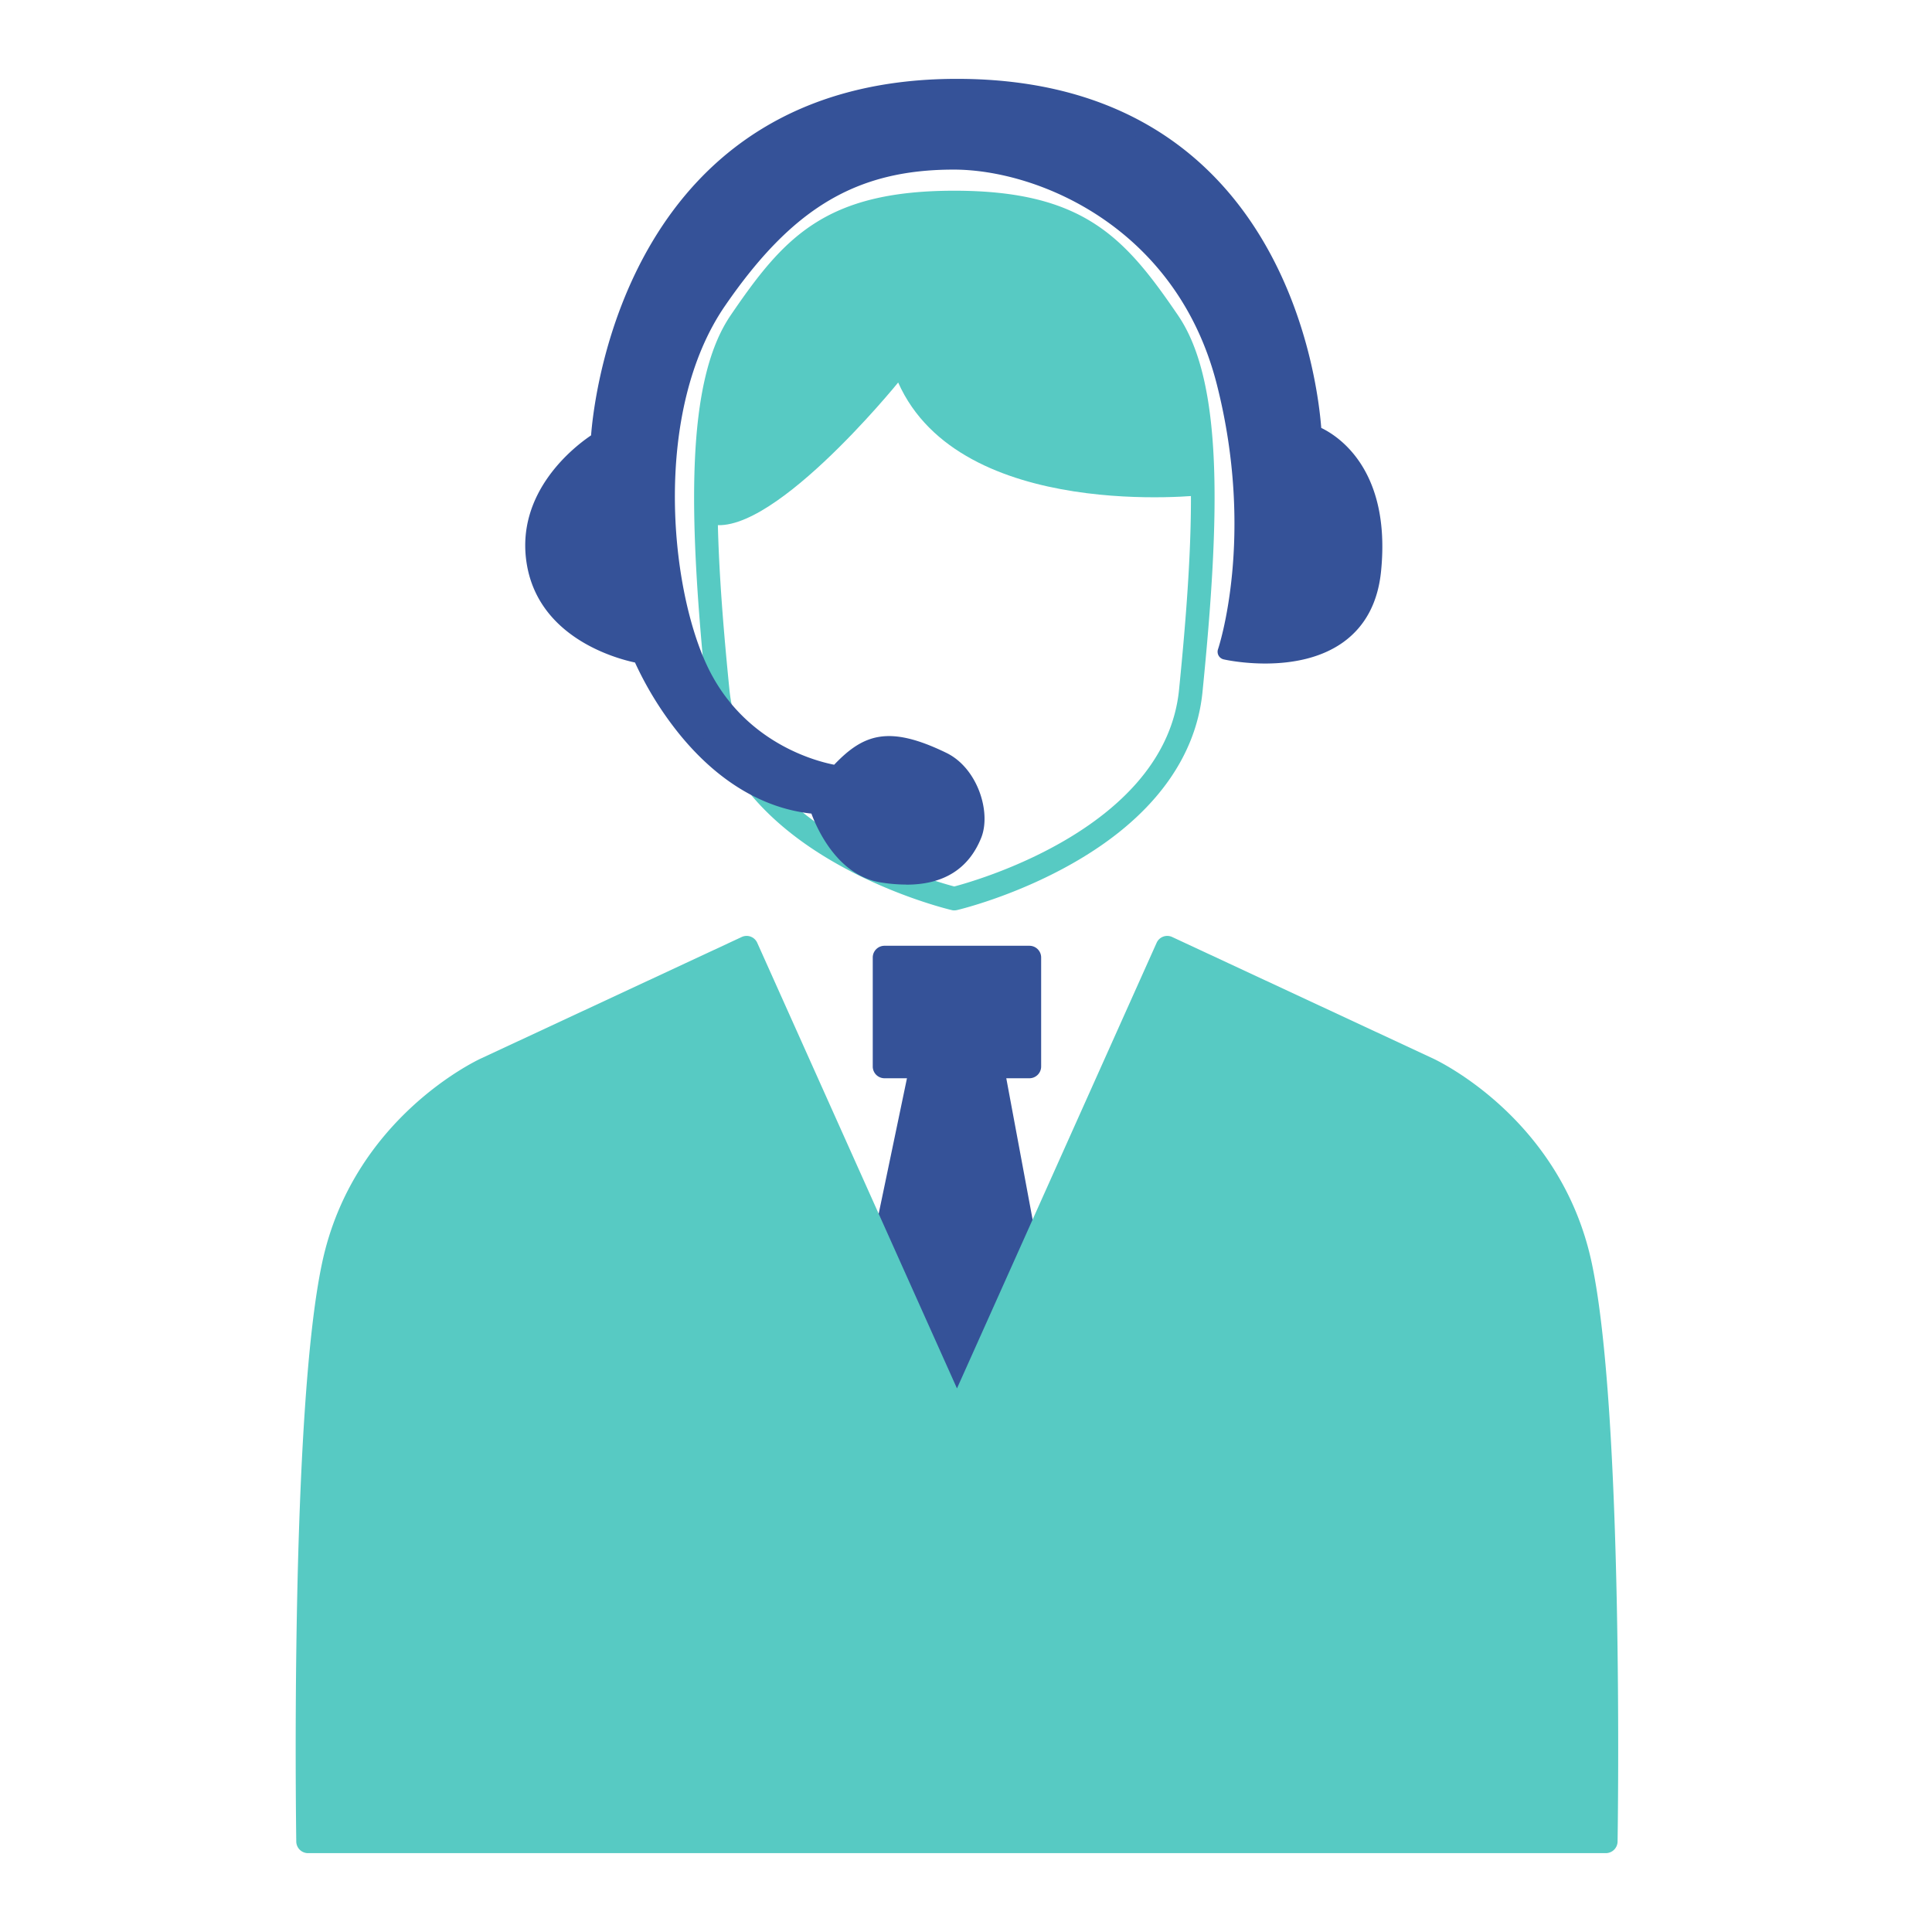
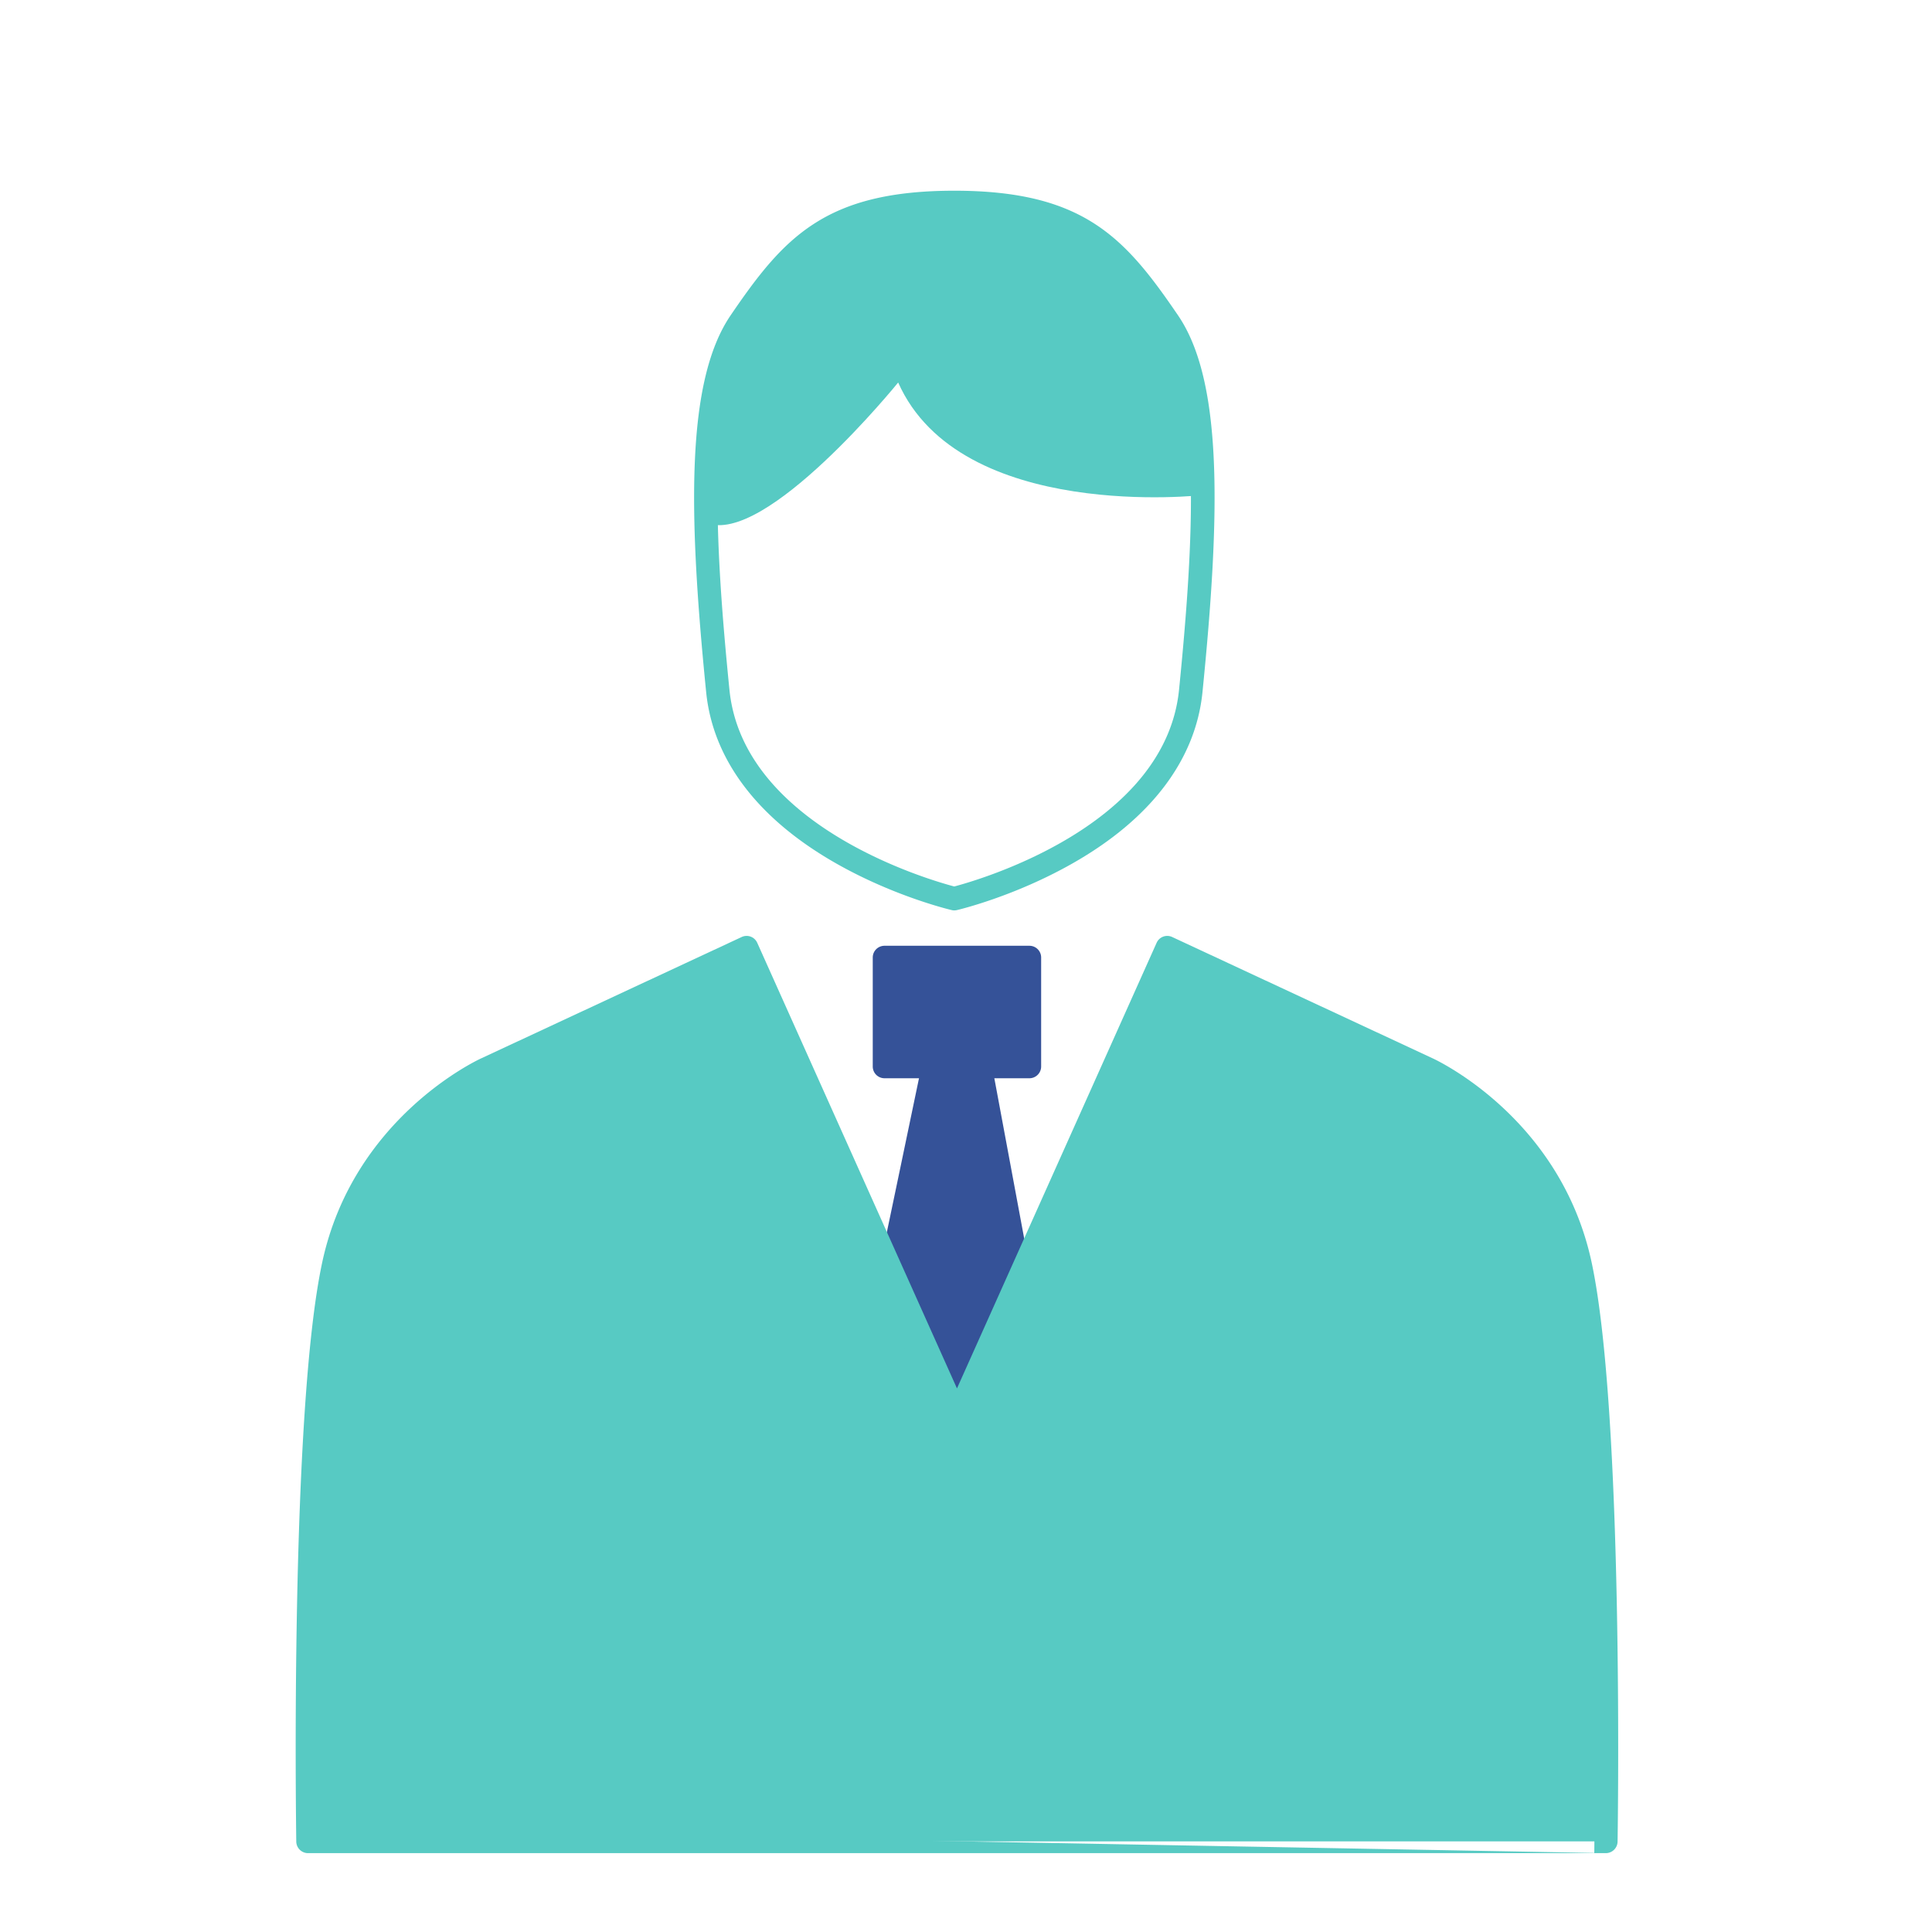
<svg xmlns="http://www.w3.org/2000/svg" width="98" height="98" fill="none">
  <mask id="a" style="mask-type:alpha" maskUnits="userSpaceOnUse" x="0" y="0" width="98" height="98">
    <path fill="#D9D9D9" d="M0 0h98v98H0z" />
  </mask>
  <g mask="url(#a)">
    <path d="M44.44 65.09c.064-.258 2.408-11.51 2.408-11.51h3.382l2.144 11.51-3.815 8.065-4.118-8.065Z" fill="#355298" />
-     <path d="M48.559 73.752a.605.605 0 0 1-.533-.326l-4.119-8.065a.596.596 0 0 1-.047-.414c.067-.29 1.758-8.391 2.403-11.49a.596.596 0 0 1 .585-.474h3.382c.286 0 .533.203.585.485l2.144 11.51a.583.583 0 0 1-.048.367l-3.815 8.065a.593.593 0 0 1-.53.342h-.007Zm-3.49-8.741 3.47 6.791 3.215-6.791-2.022-10.835h-2.399c-.441 2.13-1.965 9.438-2.264 10.835Z" fill="#355298" />
    <path d="M52.215 48.57h-7.349v5.527h7.349V48.57Z" fill="#355298" />
    <path d="M52.215 54.694h-7.349a.596.596 0 0 1-.596-.597V48.57c0-.33.266-.596.596-.596h7.35c.33 0 .596.266.596.596v5.527c0 .33-.267.597-.597.597ZM45.463 53.5h6.155v-4.333h-6.155V53.5Z" fill="#355298" />
    <path d="M81.459 93.403s.33-21.66-1.31-29.264c-1.527-7.078-7.742-9.923-7.742-9.923l-13.19-6.143-10.67 23.817-10.672-23.817-13.19 6.143s-6.218 2.845-7.742 9.923c-1.64 7.604-1.31 29.264-1.31 29.264H81.46Z" fill="#57CAC3" />
-     <path d="M81.46 94H15.625a.597.597 0 0 1-.597-.589c-.011-.887-.314-21.815 1.321-29.399 1.572-7.285 7.815-10.218 8.081-10.337l13.186-6.143a.59.59 0 0 1 .796.294l10.13 22.6 10.126-22.6a.59.59 0 0 1 .796-.294l13.19 6.143c.262.12 6.504 3.052 8.076 10.337 1.635 7.584 1.337 28.512 1.321 29.4a.597.597 0 0 1-.597.588h.004Zm-65.245-1.194H80.87c.036-3.513.155-21.787-1.305-28.54-1.448-6.708-7.349-9.477-7.408-9.505l-12.645-5.888-10.424 23.264a.598.598 0 0 1-1.09 0L37.573 48.873l-12.64 5.888c-.064.028-5.973 2.821-7.413 9.506-1.456 6.756-1.34 25.026-1.305 28.54ZM48.407 46.18a.502.502 0 0 1-.135-.017c-.12-.028-2.92-.696-5.86-2.367-3.971-2.256-6.251-5.26-6.593-8.694-.904-9.047-1.039-15.756 1.241-19.106 2.682-3.935 4.782-6.322 11.347-6.322 6.566 0 8.666 2.387 11.348 6.322 2.284 3.346 2.148 10.059 1.241 19.106-.342 3.434-2.622 6.442-6.593 8.694-2.94 1.671-5.74 2.34-5.86 2.367a.521.521 0 0 1-.136.016Zm0-35.313c-6.11 0-7.838 2.097-10.364 5.802-2.2 3.23-1.803 10.71-1.043 18.314.693 6.927 10.146 9.652 11.404 9.983 1.257-.33 10.71-3.056 11.403-9.983.76-7.604 1.161-15.084-1.043-18.314-2.526-3.705-4.253-5.802-10.364-5.802h.008Z" fill="#57CAC3" />
+     <path d="M81.46 94H15.625a.597.597 0 0 1-.597-.589c-.011-.887-.314-21.815 1.321-29.399 1.572-7.285 7.815-10.218 8.081-10.337l13.186-6.143a.59.59 0 0 1 .796.294l10.13 22.6 10.126-22.6a.59.59 0 0 1 .796-.294l13.19 6.143c.262.12 6.504 3.052 8.076 10.337 1.635 7.584 1.337 28.512 1.321 29.4a.597.597 0 0 1-.597.588h.004ZH80.87c.036-3.513.155-21.787-1.305-28.54-1.448-6.708-7.349-9.477-7.408-9.505l-12.645-5.888-10.424 23.264a.598.598 0 0 1-1.09 0L37.573 48.873l-12.64 5.888c-.064.028-5.973 2.821-7.413 9.506-1.456 6.756-1.34 25.026-1.305 28.54ZM48.407 46.18a.502.502 0 0 1-.135-.017c-.12-.028-2.92-.696-5.86-2.367-3.971-2.256-6.251-5.26-6.593-8.694-.904-9.047-1.039-15.756 1.241-19.106 2.682-3.935 4.782-6.322 11.347-6.322 6.566 0 8.666 2.387 11.348 6.322 2.284 3.346 2.148 10.059 1.241 19.106-.342 3.434-2.622 6.442-6.593 8.694-2.94 1.671-5.74 2.34-5.86 2.367a.521.521 0 0 1-.136.016Zm0-35.313c-6.11 0-7.838 2.097-10.364 5.802-2.2 3.23-1.803 10.71-1.043 18.314.693 6.927 10.146 9.652 11.404 9.983 1.257-.33 10.71-3.056 11.403-9.983.76-7.604 1.161-15.084-1.043-18.314-2.526-3.705-4.253-5.802-10.364-5.802h.008Z" fill="#57CAC3" />
    <path d="M35.815 26.52s-.016-7.464 1.738-10.19c2.53-3.935 4.532-6.06 10.854-6.06 6.323 0 8.22 2.197 10.855 6.06 1.285 1.886 1.738 5.014 1.75 8.782 0 0-12.29 1.404-15.453-5.71 0 0-6.756 8.343-9.748 7.114l.004.004Z" fill="#57CAC3" />
-     <path d="M62.162 33.057s6.943 1.568 7.5-4.142c.557-5.71-3.024-6.943-3.024-6.943s-.597-17.578-18.1-17.578c-17.502 0-18.174 17.912-18.174 17.912s-3.92 2.352-3.247 6.271c.672 3.92 5.375 4.675 5.375 4.675s2.913 7.194 8.957 7.64c0 0 .93 3.09 3.282 3.469 1.87.302 3.808.107 4.667-2.014.462-1.141-.219-3.15-1.568-3.807-2.964-1.44-4.03-.784-5.375.672 0 0-4.723-.565-6.943-5.26-1.902-4.03-2.857-13.154.935-18.668C40.24 9.769 43.67 8.206 48.38 8.206c4.711 0 11.718 3.262 13.731 11.212 2.014 7.95.048 13.64.048 13.64h.004Z" fill="#355298" />
-     <path d="M45.976 44.87a8.19 8.19 0 0 1-1.309-.111c-2.172-.35-3.215-2.698-3.509-3.49-2.487-.266-4.818-1.683-6.764-4.114a17.256 17.256 0 0 1-2.184-3.549c-.98-.207-4.85-1.261-5.483-4.957-.633-3.689 2.455-6.028 3.255-6.565C30.137 20.043 31.899 4 48.539 4c16.639 0 18.31 15.51 18.481 17.706.86.413 3.541 2.124 3.036 7.249-.155 1.595-.8 2.809-1.91 3.613-2.347 1.695-5.924.915-6.076.879a.397.397 0 0 1-.286-.517c.02-.056 1.902-5.686-.056-13.413C59.7 11.512 52.633 8.603 48.38 8.603c-4.933 0-8.184 1.938-11.602 6.908-3.64 5.291-2.845 14.164-.903 18.274 1.846 3.907 5.55 4.834 6.438 5.006 1.488-1.56 2.773-2.022 5.693-.601 1.58.768 2.288 3.012 1.763 4.313-.637 1.575-1.91 2.371-3.792 2.371v-.004ZM48.54 4.796c-7.09 0-12.231 2.932-15.287 8.721-2.296 4.35-2.49 8.765-2.49 8.81a.405.405 0 0 1-.192.325c-.035.024-3.676 2.264-3.06 5.861.617 3.597 5.002 4.341 5.046 4.35.14.023.255.114.306.242.028.071 2.893 6.967 8.618 7.392a.396.396 0 0 1 .35.283c.008.028.892 2.86 2.965 3.195 2.252.362 3.6-.2 4.233-1.77.39-.96-.207-2.734-1.373-3.3-2.868-1.396-3.736-.688-4.906.586a.391.391 0 0 1-.338.123c-.203-.024-4.97-.648-7.253-5.487-2.021-4.277-2.84-13.528.967-19.066 3.54-5.152 7.094-7.253 12.258-7.253 4.5 0 11.977 3.067 14.117 11.51 1.723 6.804.593 11.925.171 13.425.971.143 3.394.346 5.014-.824.915-.664 1.448-1.687 1.58-3.044.52-5.3-2.623-6.477-2.758-6.525a.398.398 0 0 1-.267-.362c0-.044-.175-4.377-2.45-8.638-3.029-5.674-8.161-8.554-15.247-8.554h-.004Z" fill="#355298" />
  </g>
</svg>